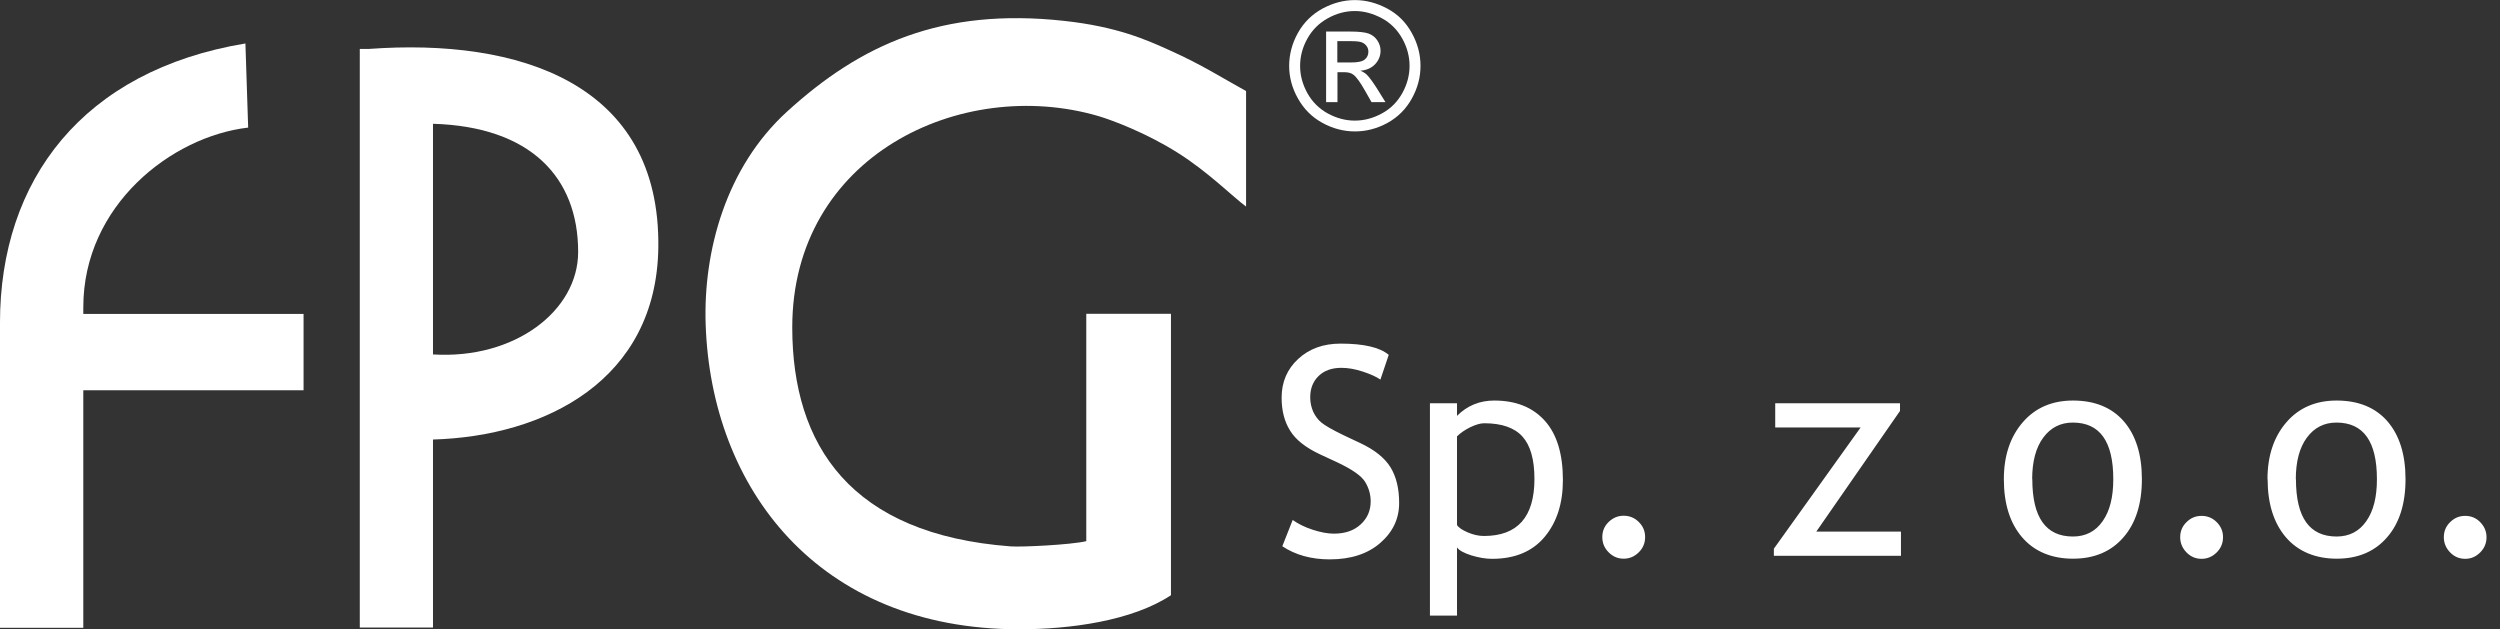
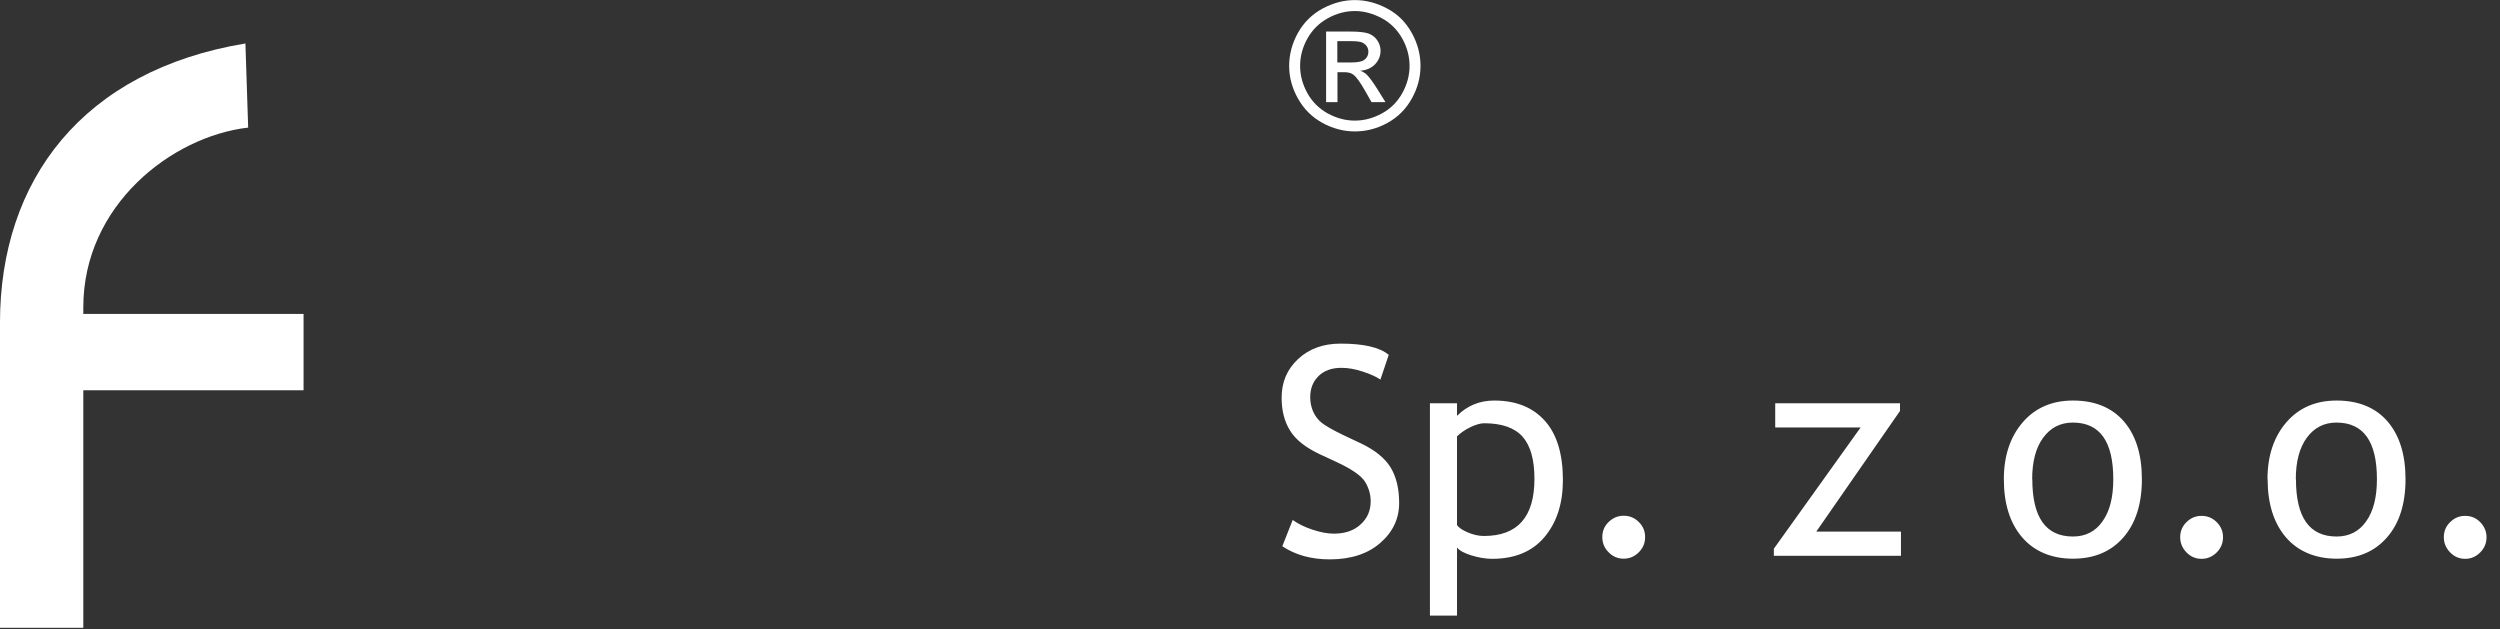
<svg xmlns="http://www.w3.org/2000/svg" width="143" height="36" viewBox="0 0 143 36" fill="none">
  <rect x="0" y="0" width="143" height="36" fill="#333333" stroke="none" />
  <path fill-rule="evenodd" clip-rule="evenodd" d="M-0.001 35.893V18.465C-0.001 10.303 4.734 4.027 14.038 2.486L14.195 7.298C9.805 7.807 4.765 11.751 4.765 17.573V17.957H17.364V22.323H4.765V35.909H-0.001V35.893Z" fill="#ffffff" />
-   <path fill-rule="evenodd" clip-rule="evenodd" d="M24.767 7.08V20.274C29.454 20.563 33.07 17.769 33.07 14.412C33.07 10.132 30.339 7.244 24.767 7.08ZM20.58 35.901V2.799H21.097C29.65 2.173 37.789 4.732 37.656 14.17C37.546 21.737 31.199 24.953 24.767 25.141V35.894H20.58V35.901Z" fill="#ffffff" />
-   <path fill-rule="evenodd" clip-rule="evenodd" d="M66.979 17.949V34.046C64.756 35.518 61.203 35.995 58.292 35.995C46.757 35.995 40.677 27.895 40.364 18.559C40.223 14.381 41.514 9.584 45.012 6.391C49.238 2.533 53.871 0.428 60.867 1.194C63.895 1.523 65.578 2.274 66.955 2.9C68.732 3.699 69.859 4.426 71.275 5.209V11.814C70.571 11.305 69.092 9.818 67.354 8.731C65.562 7.604 63.653 6.884 62.808 6.633C54.966 4.356 45.31 8.926 45.317 18.739C45.325 25.485 48.659 30.564 57.807 31.253C58.425 31.3 61.235 31.166 62.135 30.955V17.949H66.979Z" fill="#ffffff" />
  <path fill-rule="evenodd" clip-rule="evenodd" d="M73.348 31.245L73.942 29.742C74.248 29.962 74.623 30.149 75.077 30.298C75.531 30.447 75.938 30.525 76.298 30.525C76.932 30.525 77.441 30.353 77.824 30.001C78.207 29.656 78.403 29.21 78.403 28.678C78.403 28.279 78.293 27.904 78.082 27.559C77.871 27.215 77.331 26.839 76.462 26.432L75.5 25.986C74.686 25.603 74.115 25.157 73.794 24.632C73.465 24.108 73.309 23.482 73.309 22.746C73.309 21.854 73.622 21.119 74.255 20.532C74.889 19.945 75.695 19.655 76.681 19.655C78.004 19.655 78.92 19.867 79.436 20.297L78.959 21.713C78.74 21.557 78.411 21.408 77.965 21.259C77.519 21.111 77.112 21.04 76.728 21.04C76.173 21.04 75.742 21.197 75.421 21.51C75.101 21.823 74.944 22.23 74.944 22.723C74.944 23.028 75.007 23.302 75.116 23.552C75.234 23.803 75.39 24.014 75.594 24.178C75.797 24.343 76.212 24.585 76.846 24.891L77.824 25.352C78.638 25.736 79.209 26.198 79.538 26.73C79.867 27.27 80.031 27.943 80.031 28.772C80.031 29.672 79.671 30.431 78.951 31.057C78.231 31.683 77.268 31.996 76.063 31.996C75.007 31.996 74.099 31.746 73.348 31.245ZM83.341 31.308V35.213H81.792V23.067H83.341V23.787C83.928 23.2 84.64 22.911 85.47 22.911C86.706 22.911 87.669 23.294 88.365 24.069C89.054 24.836 89.398 25.971 89.398 27.457C89.398 28.788 89.054 29.868 88.357 30.705C87.661 31.542 86.659 31.965 85.344 31.965C84.977 31.965 84.578 31.895 84.163 31.769C83.74 31.636 83.474 31.488 83.349 31.323L83.341 31.308ZM83.341 24.945V30.032C83.435 30.181 83.646 30.322 83.959 30.455C84.272 30.588 84.578 30.658 84.883 30.658C86.808 30.658 87.77 29.57 87.77 27.395C87.77 26.291 87.543 25.485 87.09 24.977C86.636 24.468 85.9 24.21 84.898 24.21C84.679 24.21 84.413 24.288 84.1 24.437C83.787 24.593 83.537 24.765 83.349 24.953L83.341 24.945ZM92.873 29.5C93.209 29.5 93.499 29.617 93.741 29.86C93.984 30.102 94.101 30.384 94.101 30.721C94.101 31.057 93.984 31.347 93.741 31.589C93.499 31.832 93.209 31.957 92.873 31.957C92.536 31.957 92.247 31.832 92.012 31.589C91.769 31.347 91.652 31.057 91.652 30.721C91.652 30.384 91.769 30.095 92.012 29.86C92.254 29.625 92.536 29.5 92.873 29.5ZM103.899 30.408H108.735V31.793H101.465V31.386L106.427 24.452H101.543V23.067H108.68V23.506L103.891 30.408H103.899ZM114.62 27.41C114.62 26.064 114.988 24.977 115.708 24.147C116.428 23.318 117.39 22.911 118.572 22.911C119.824 22.911 120.794 23.31 121.483 24.1C122.172 24.898 122.516 26.002 122.516 27.41C122.516 28.819 122.164 29.93 121.46 30.736C120.755 31.55 119.793 31.957 118.572 31.957C117.351 31.957 116.357 31.542 115.661 30.729C114.964 29.915 114.62 28.803 114.62 27.41ZM116.248 27.41C116.248 29.602 117.022 30.689 118.572 30.689C119.292 30.689 119.863 30.4 120.27 29.813C120.685 29.226 120.88 28.428 120.88 27.41C120.88 25.251 120.114 24.171 118.564 24.171C117.86 24.171 117.296 24.46 116.874 25.032C116.451 25.603 116.24 26.401 116.24 27.41H116.248ZM125.928 29.508C126.264 29.508 126.554 29.625 126.797 29.868C127.039 30.11 127.157 30.392 127.157 30.729C127.157 31.065 127.039 31.355 126.797 31.597C126.554 31.84 126.264 31.965 125.928 31.965C125.591 31.965 125.302 31.84 125.067 31.597C124.832 31.355 124.707 31.065 124.707 30.729C124.707 30.392 124.825 30.102 125.067 29.868C125.31 29.625 125.591 29.508 125.928 29.508ZM129.7 27.41C129.7 26.064 130.068 24.977 130.788 24.147C131.508 23.318 132.47 22.911 133.652 22.911C134.904 22.911 135.874 23.31 136.563 24.1C137.252 24.898 137.596 26.002 137.596 27.41C137.596 28.819 137.244 29.93 136.54 30.736C135.835 31.55 134.873 31.957 133.66 31.957C132.447 31.957 131.445 31.542 130.749 30.729C130.052 29.907 129.708 28.803 129.708 27.41H129.7ZM131.328 27.41C131.328 29.602 132.102 30.689 133.652 30.689C134.372 30.689 134.943 30.4 135.35 29.813C135.765 29.226 135.96 28.428 135.96 27.41C135.96 25.251 135.194 24.171 133.644 24.171C132.94 24.171 132.376 24.46 131.954 25.032C131.531 25.603 131.32 26.401 131.32 27.41H131.328ZM141.008 29.508C141.344 29.508 141.634 29.625 141.869 29.868C142.104 30.11 142.229 30.392 142.229 30.729C142.229 31.065 142.111 31.355 141.869 31.597C141.626 31.84 141.344 31.965 141.008 31.965C140.671 31.965 140.382 31.84 140.147 31.597C139.912 31.355 139.787 31.065 139.787 30.729C139.787 30.392 139.905 30.102 140.147 29.868C140.39 29.625 140.671 29.508 141.008 29.508Z" fill="#ffffff" />
  <path fill-rule="evenodd" clip-rule="evenodd" d="M77.504 0.005C78.13 0.005 78.749 0.169 79.351 0.49C79.954 0.811 80.415 1.273 80.752 1.883C81.088 2.486 81.253 3.112 81.253 3.769C81.253 4.426 81.088 5.037 80.76 5.631C80.431 6.226 79.969 6.696 79.375 7.024C78.78 7.353 78.154 7.517 77.504 7.517C76.855 7.517 76.229 7.353 75.634 7.024C75.039 6.696 74.578 6.234 74.241 5.631C73.905 5.037 73.74 4.411 73.74 3.769C73.74 3.127 73.905 2.486 74.241 1.883C74.578 1.28 75.047 0.819 75.65 0.49C76.252 0.169 76.863 0.005 77.496 0.005H77.504ZM77.504 0.631C76.972 0.631 76.463 0.764 75.963 1.038C75.462 1.312 75.071 1.695 74.789 2.196C74.507 2.697 74.366 3.221 74.366 3.769C74.366 4.317 74.507 4.825 74.781 5.326C75.055 5.819 75.446 6.211 75.939 6.484C76.44 6.758 76.957 6.899 77.496 6.899C78.037 6.899 78.553 6.758 79.054 6.484C79.555 6.211 79.938 5.819 80.212 5.326C80.486 4.833 80.627 4.309 80.627 3.769C80.627 3.229 80.486 2.697 80.204 2.196C79.922 1.695 79.531 1.304 79.03 1.038C78.529 0.772 78.013 0.631 77.496 0.631H77.504ZM75.853 5.843V1.805H77.238C77.716 1.805 78.06 1.844 78.271 1.914C78.483 1.993 78.655 2.118 78.78 2.306C78.905 2.493 78.968 2.689 78.968 2.9C78.968 3.198 78.858 3.456 78.655 3.675C78.443 3.894 78.162 4.019 77.817 4.043C77.958 4.105 78.076 4.176 78.162 4.254C78.326 4.411 78.522 4.685 78.757 5.052L79.249 5.843H78.451L78.091 5.209C77.809 4.708 77.583 4.395 77.41 4.27C77.293 4.176 77.113 4.129 76.886 4.129H76.503V5.843H75.853ZM76.503 3.573H77.293C77.669 3.573 77.927 3.519 78.068 3.401C78.209 3.284 78.271 3.135 78.271 2.955C78.271 2.838 78.24 2.728 78.169 2.634C78.099 2.54 78.013 2.47 77.896 2.423C77.778 2.376 77.559 2.353 77.238 2.353H76.495V3.573H76.503Z" fill="#ffffff" />
</svg>